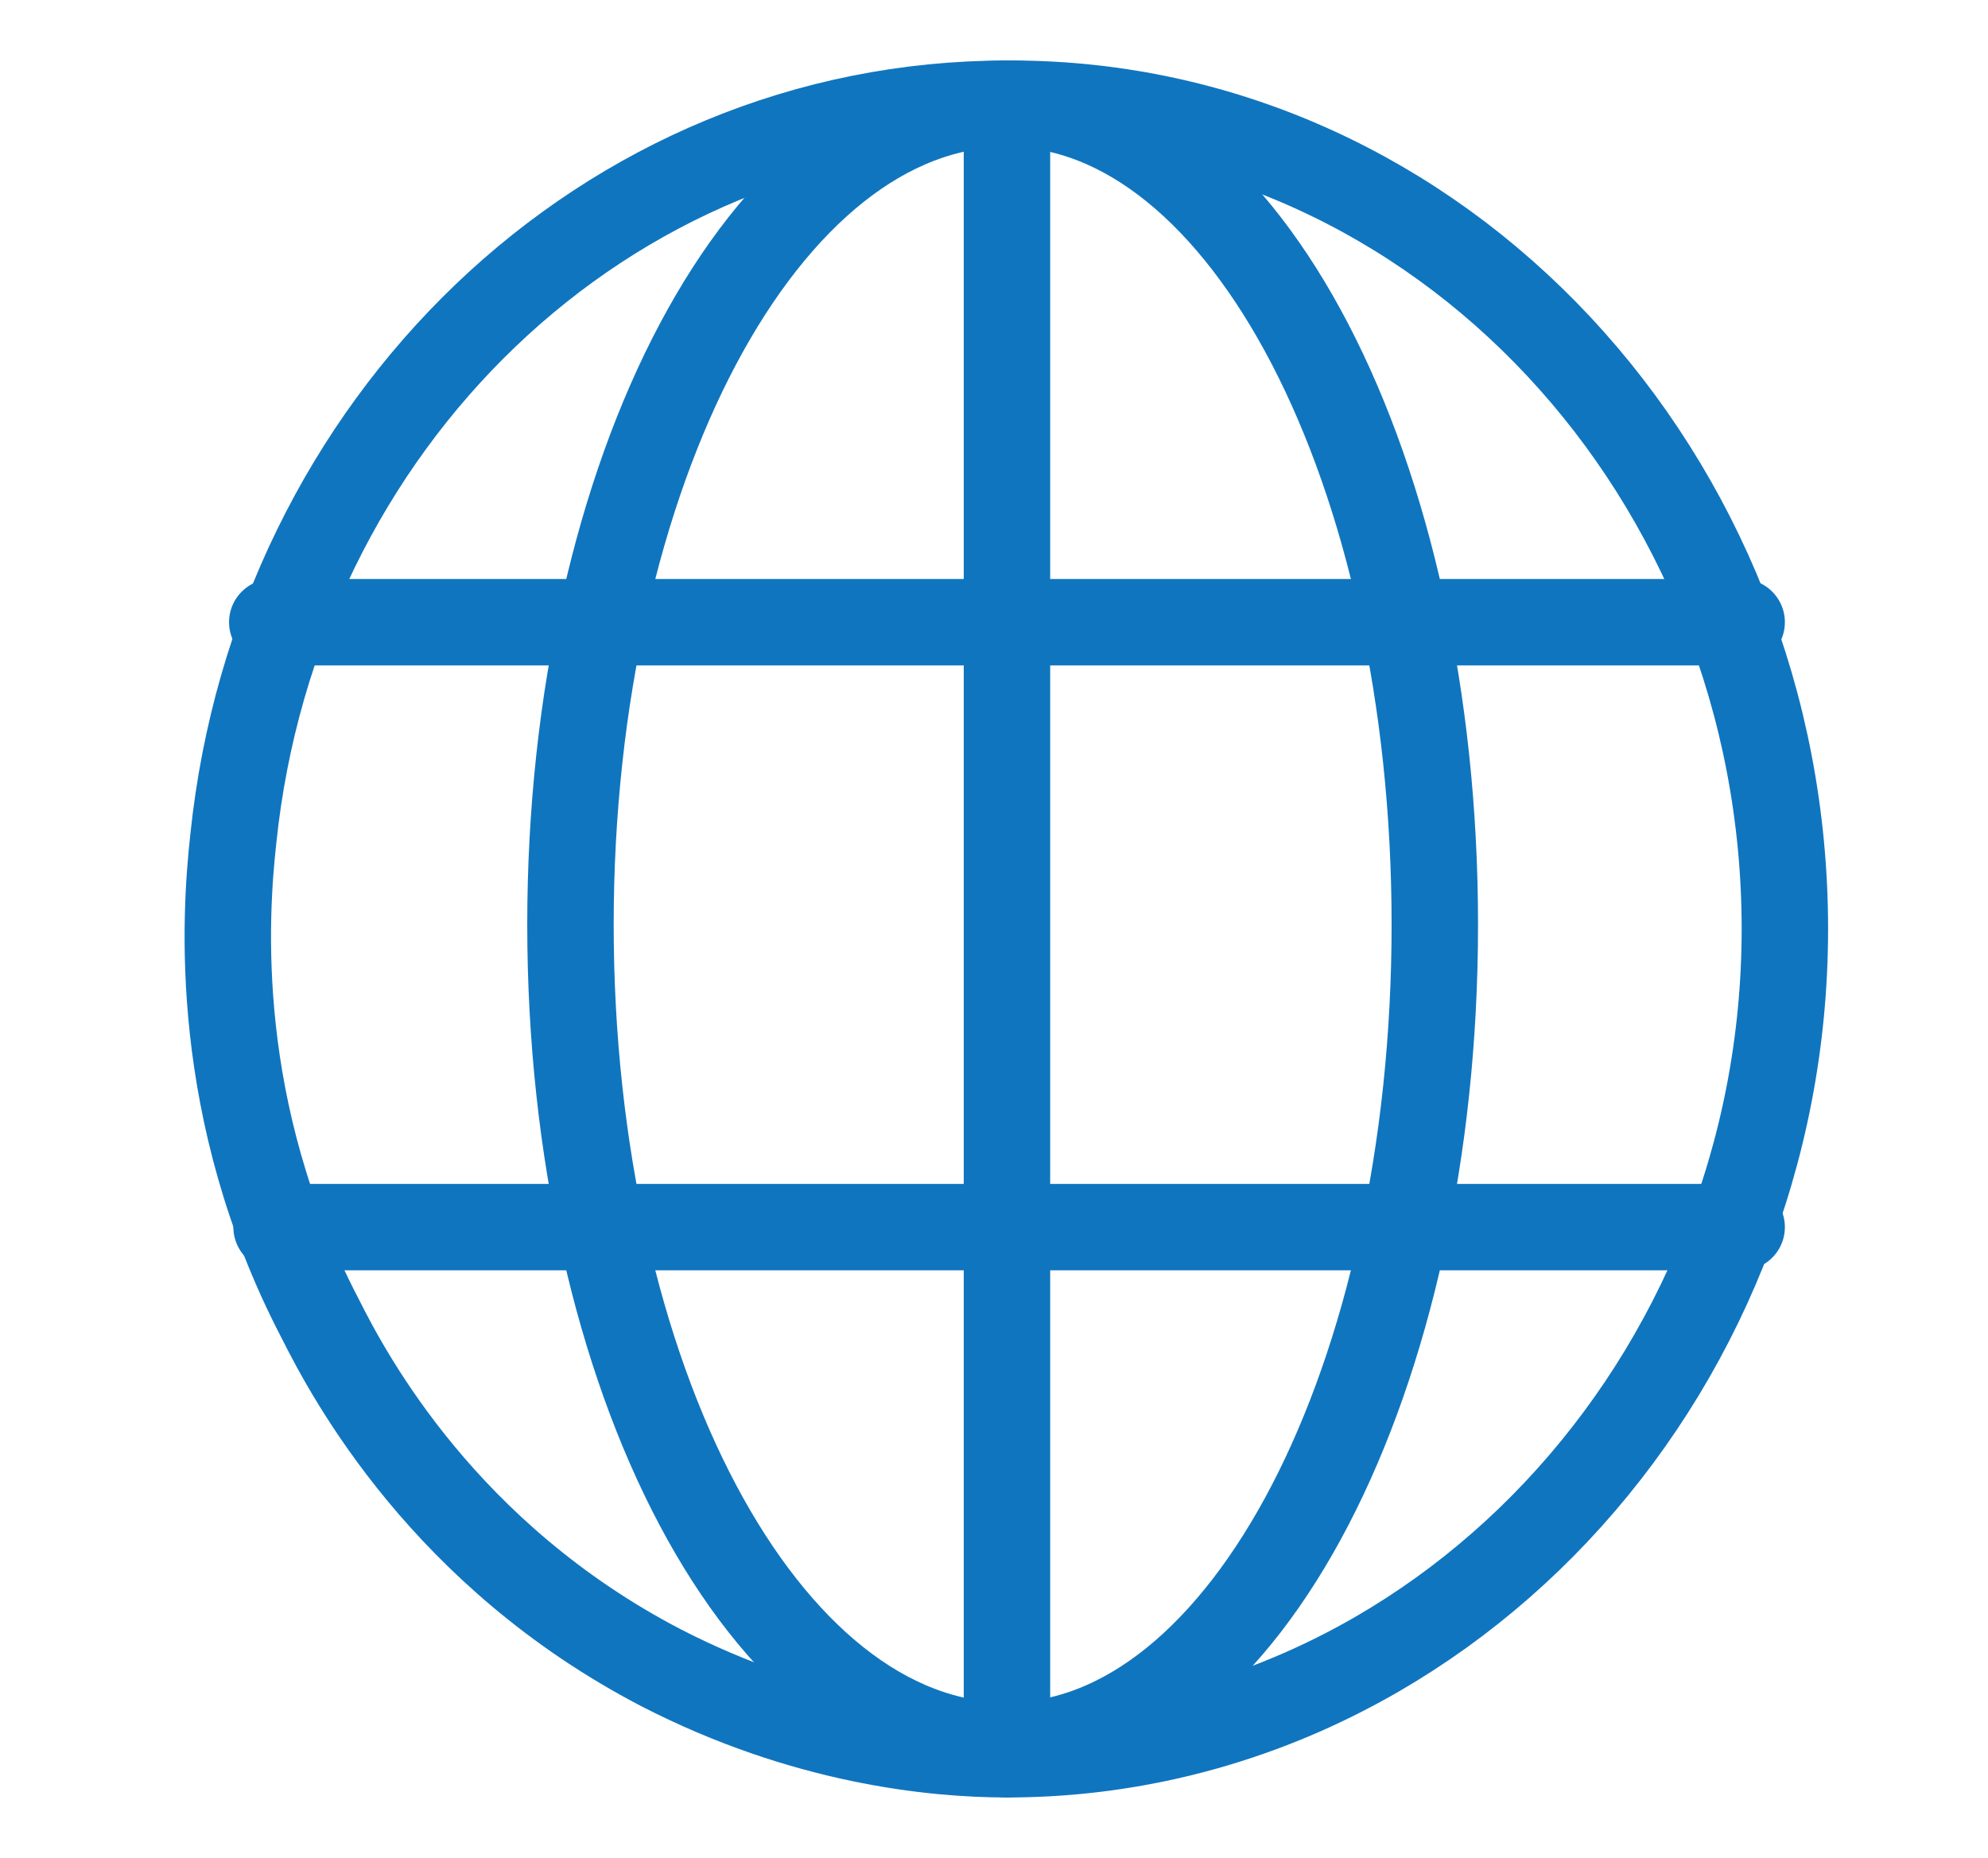
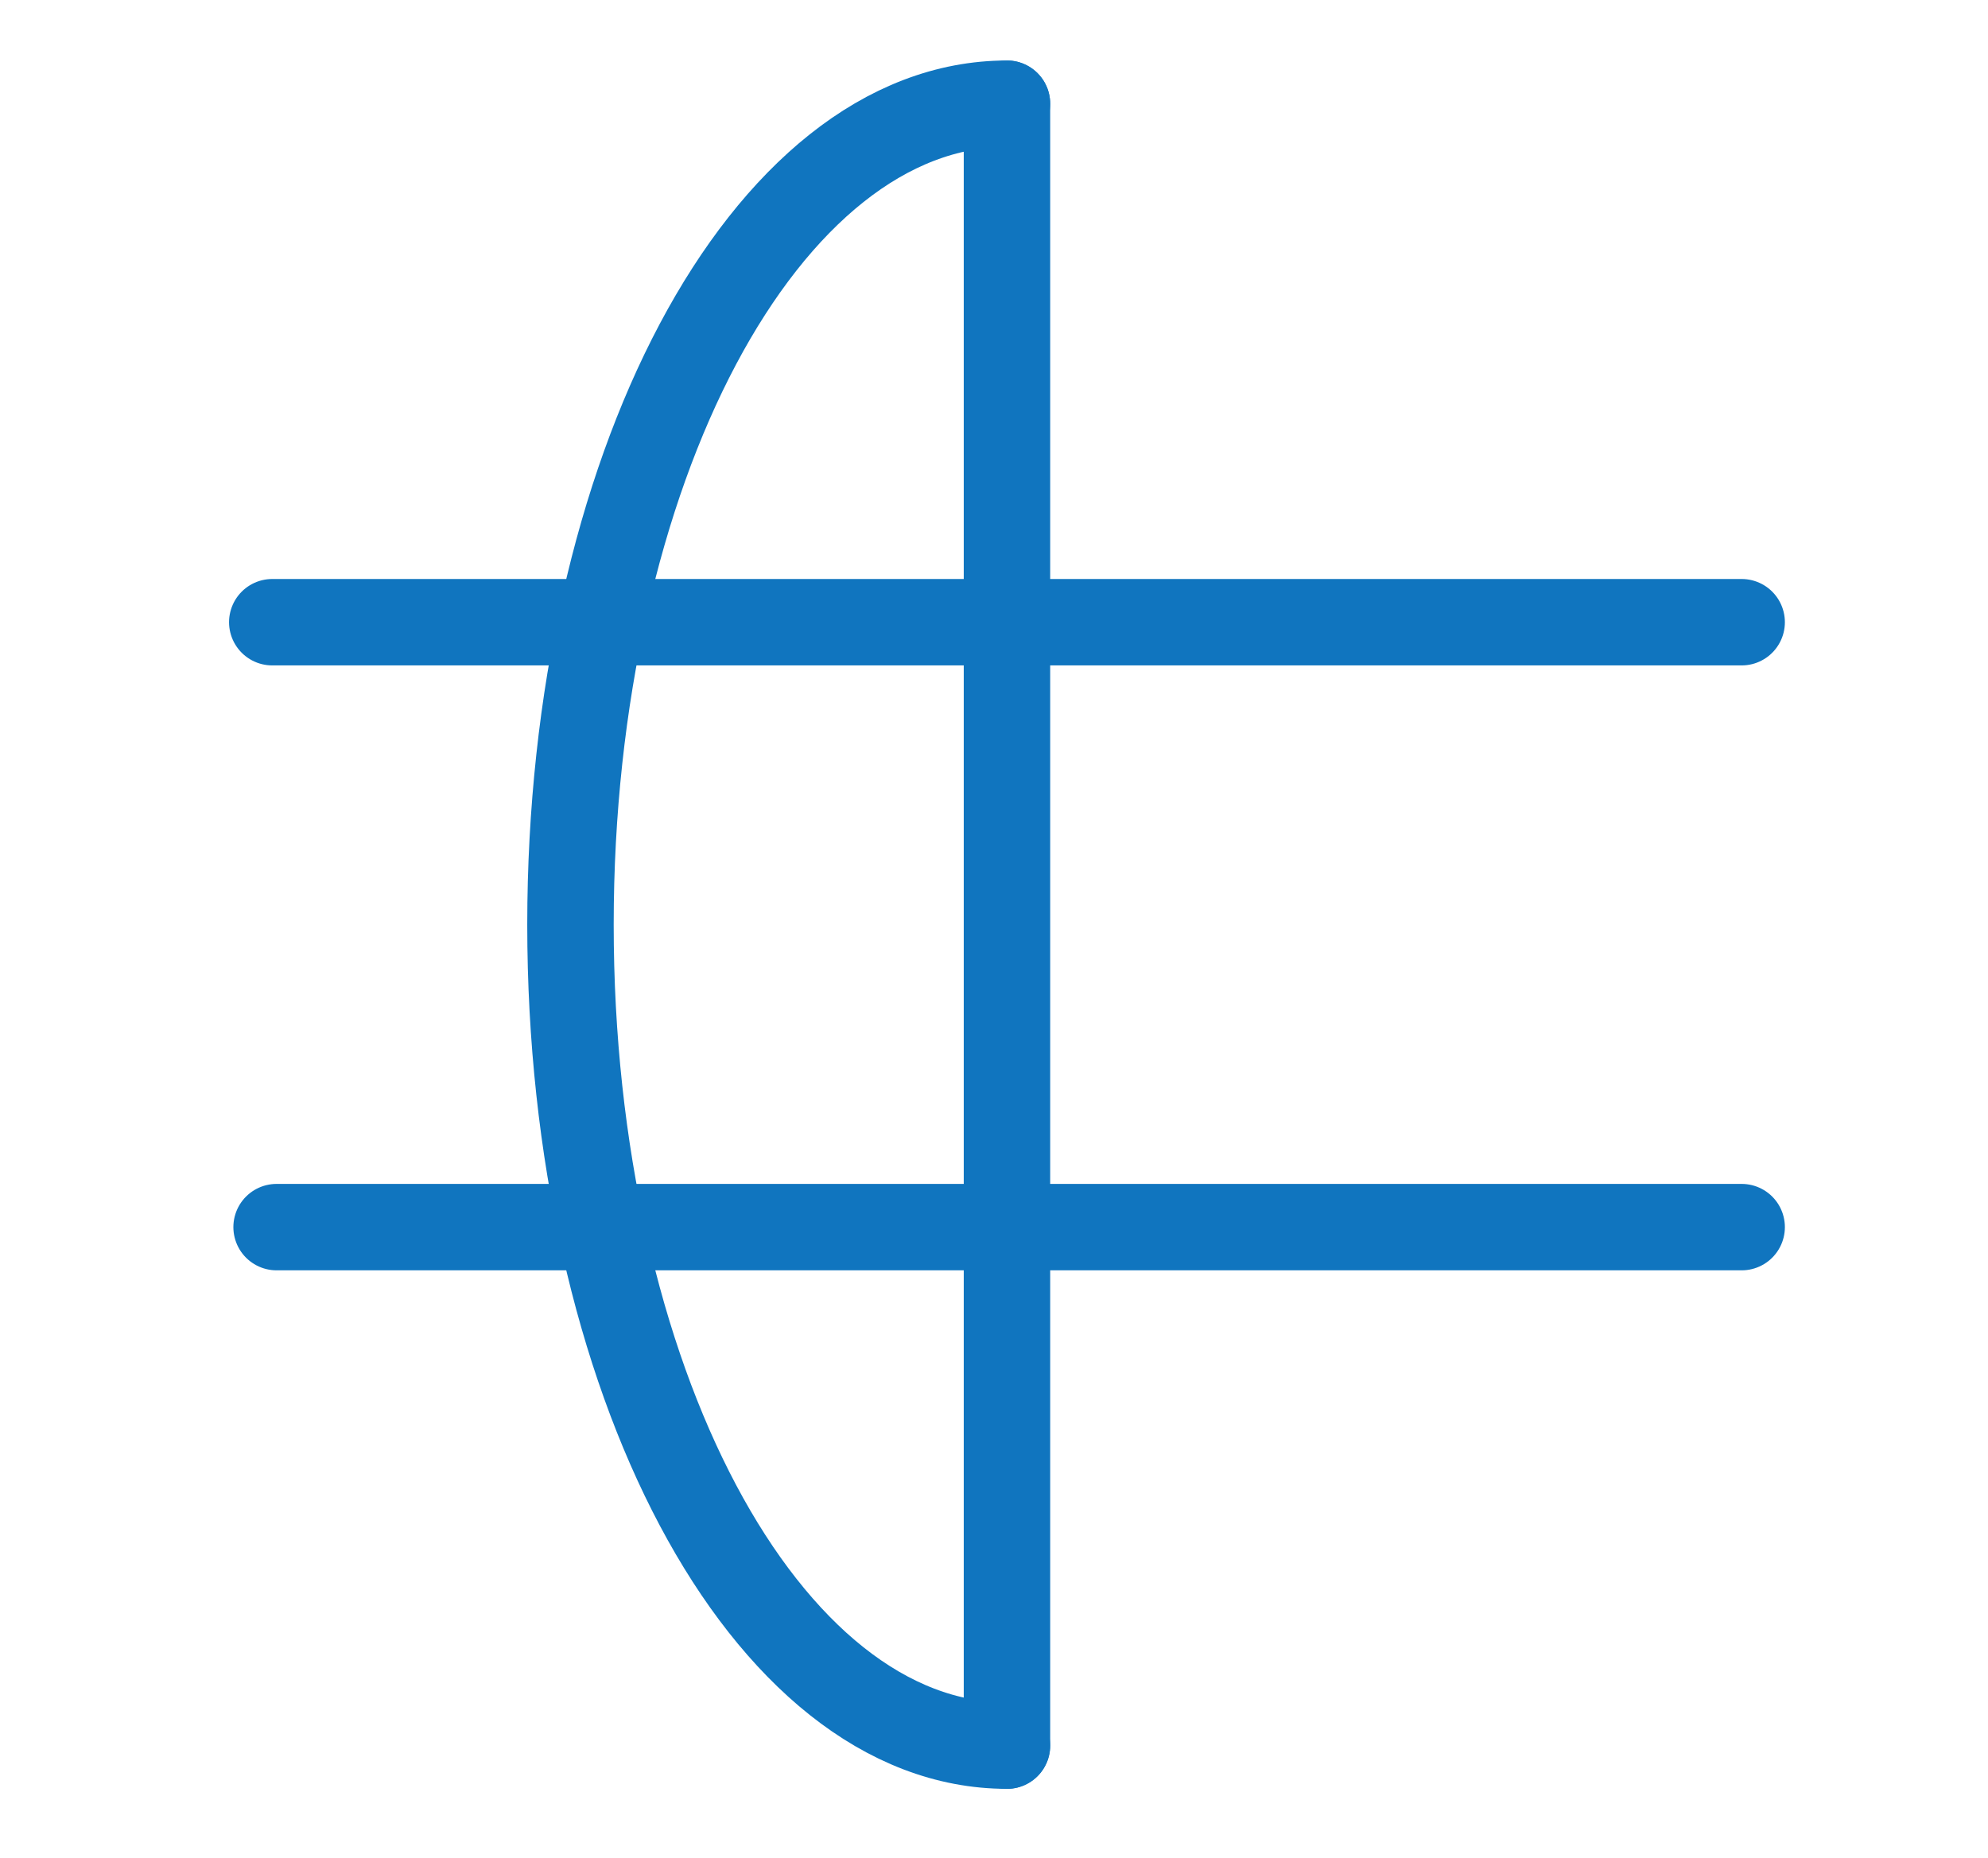
<svg xmlns="http://www.w3.org/2000/svg" version="1.1" id="Layer_1" x="0px" y="0px" width="46px" height="43px" viewBox="0 0 46 43" style="enable-background:new 0 0 46 43;" xml:space="preserve">
  <style type="text/css">
	.st0{fill:none;stroke:#1075BF;stroke-width:2;stroke-linecap:round;stroke-linejoin:round;}
</style>
  <g id="icon-globe-blue" transform="translate(1 1)">
-     <path id="Path_116" class="st0" d="M22.3,1.4c-9.3,0-16.9,7.4-17.9,17c-0.2,1.8-0.5,6.3,2,11.1c0.7,1.4,2.9,5.5,7.9,8.1   c3.3,1.7,6.3,2,8,2" />
    <path id="Path_117" class="st0" d="M22.3,1.4c-5.6,0-10.1,8.5-10.1,19s4.5,19,10.1,19" />
-     <path id="Path_118" class="st0" d="M22.4,1.4c9.9,0,17.9,8.6,17.9,19.1s-8.1,19.1-18,19.1" />
-     <path id="Path_119" class="st0" d="M22.3,1.4c5.5,0,9.9,8.5,9.9,19s-4.4,19-9.9,19" />
    <line id="Line_67" class="st0" x1="39.3" y1="13.4" x2="5.3" y2="13.4" />
    <line id="Line_68" class="st0" x1="39.3" y1="27.4" x2="5.4" y2="27.4" />
    <line id="Line_69" class="st0" x1="22.3" y1="1.4" x2="22.3" y2="39.4" />
    <path id="Path_121_00000078045603224008109020000008477925900392099764_" class="st0" d="M0.3,24.4" />
  </g>
</svg>